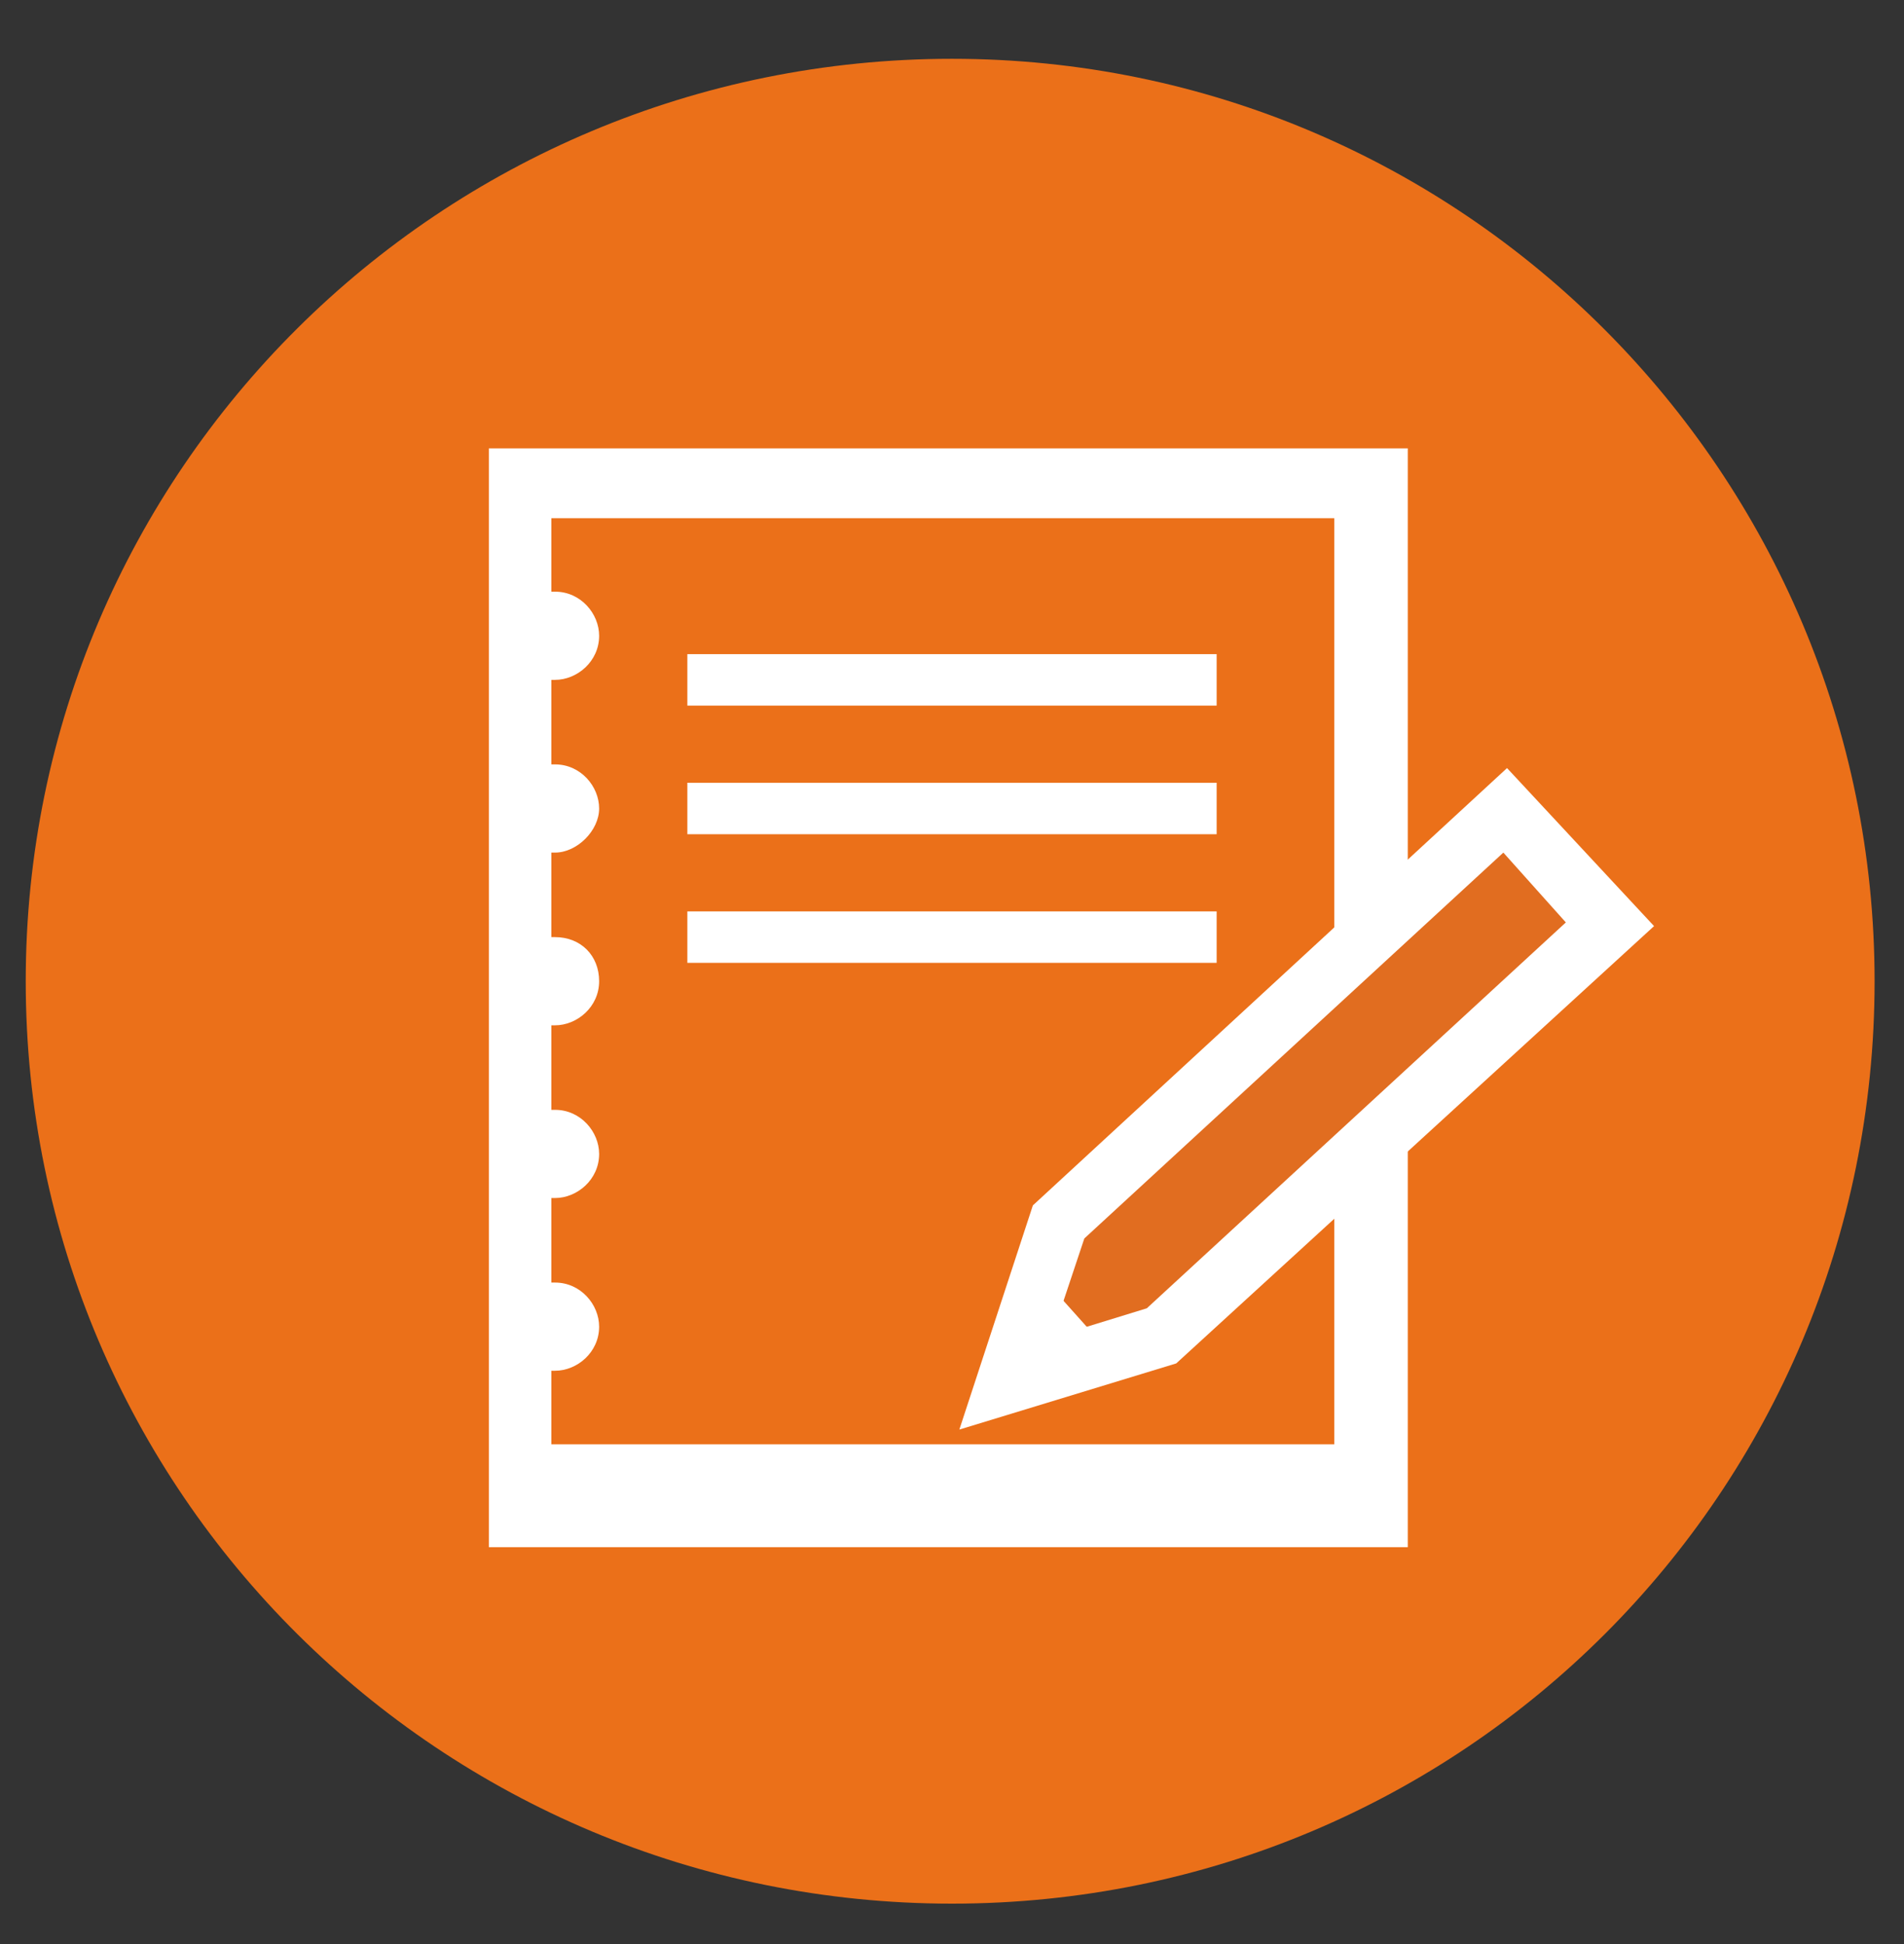
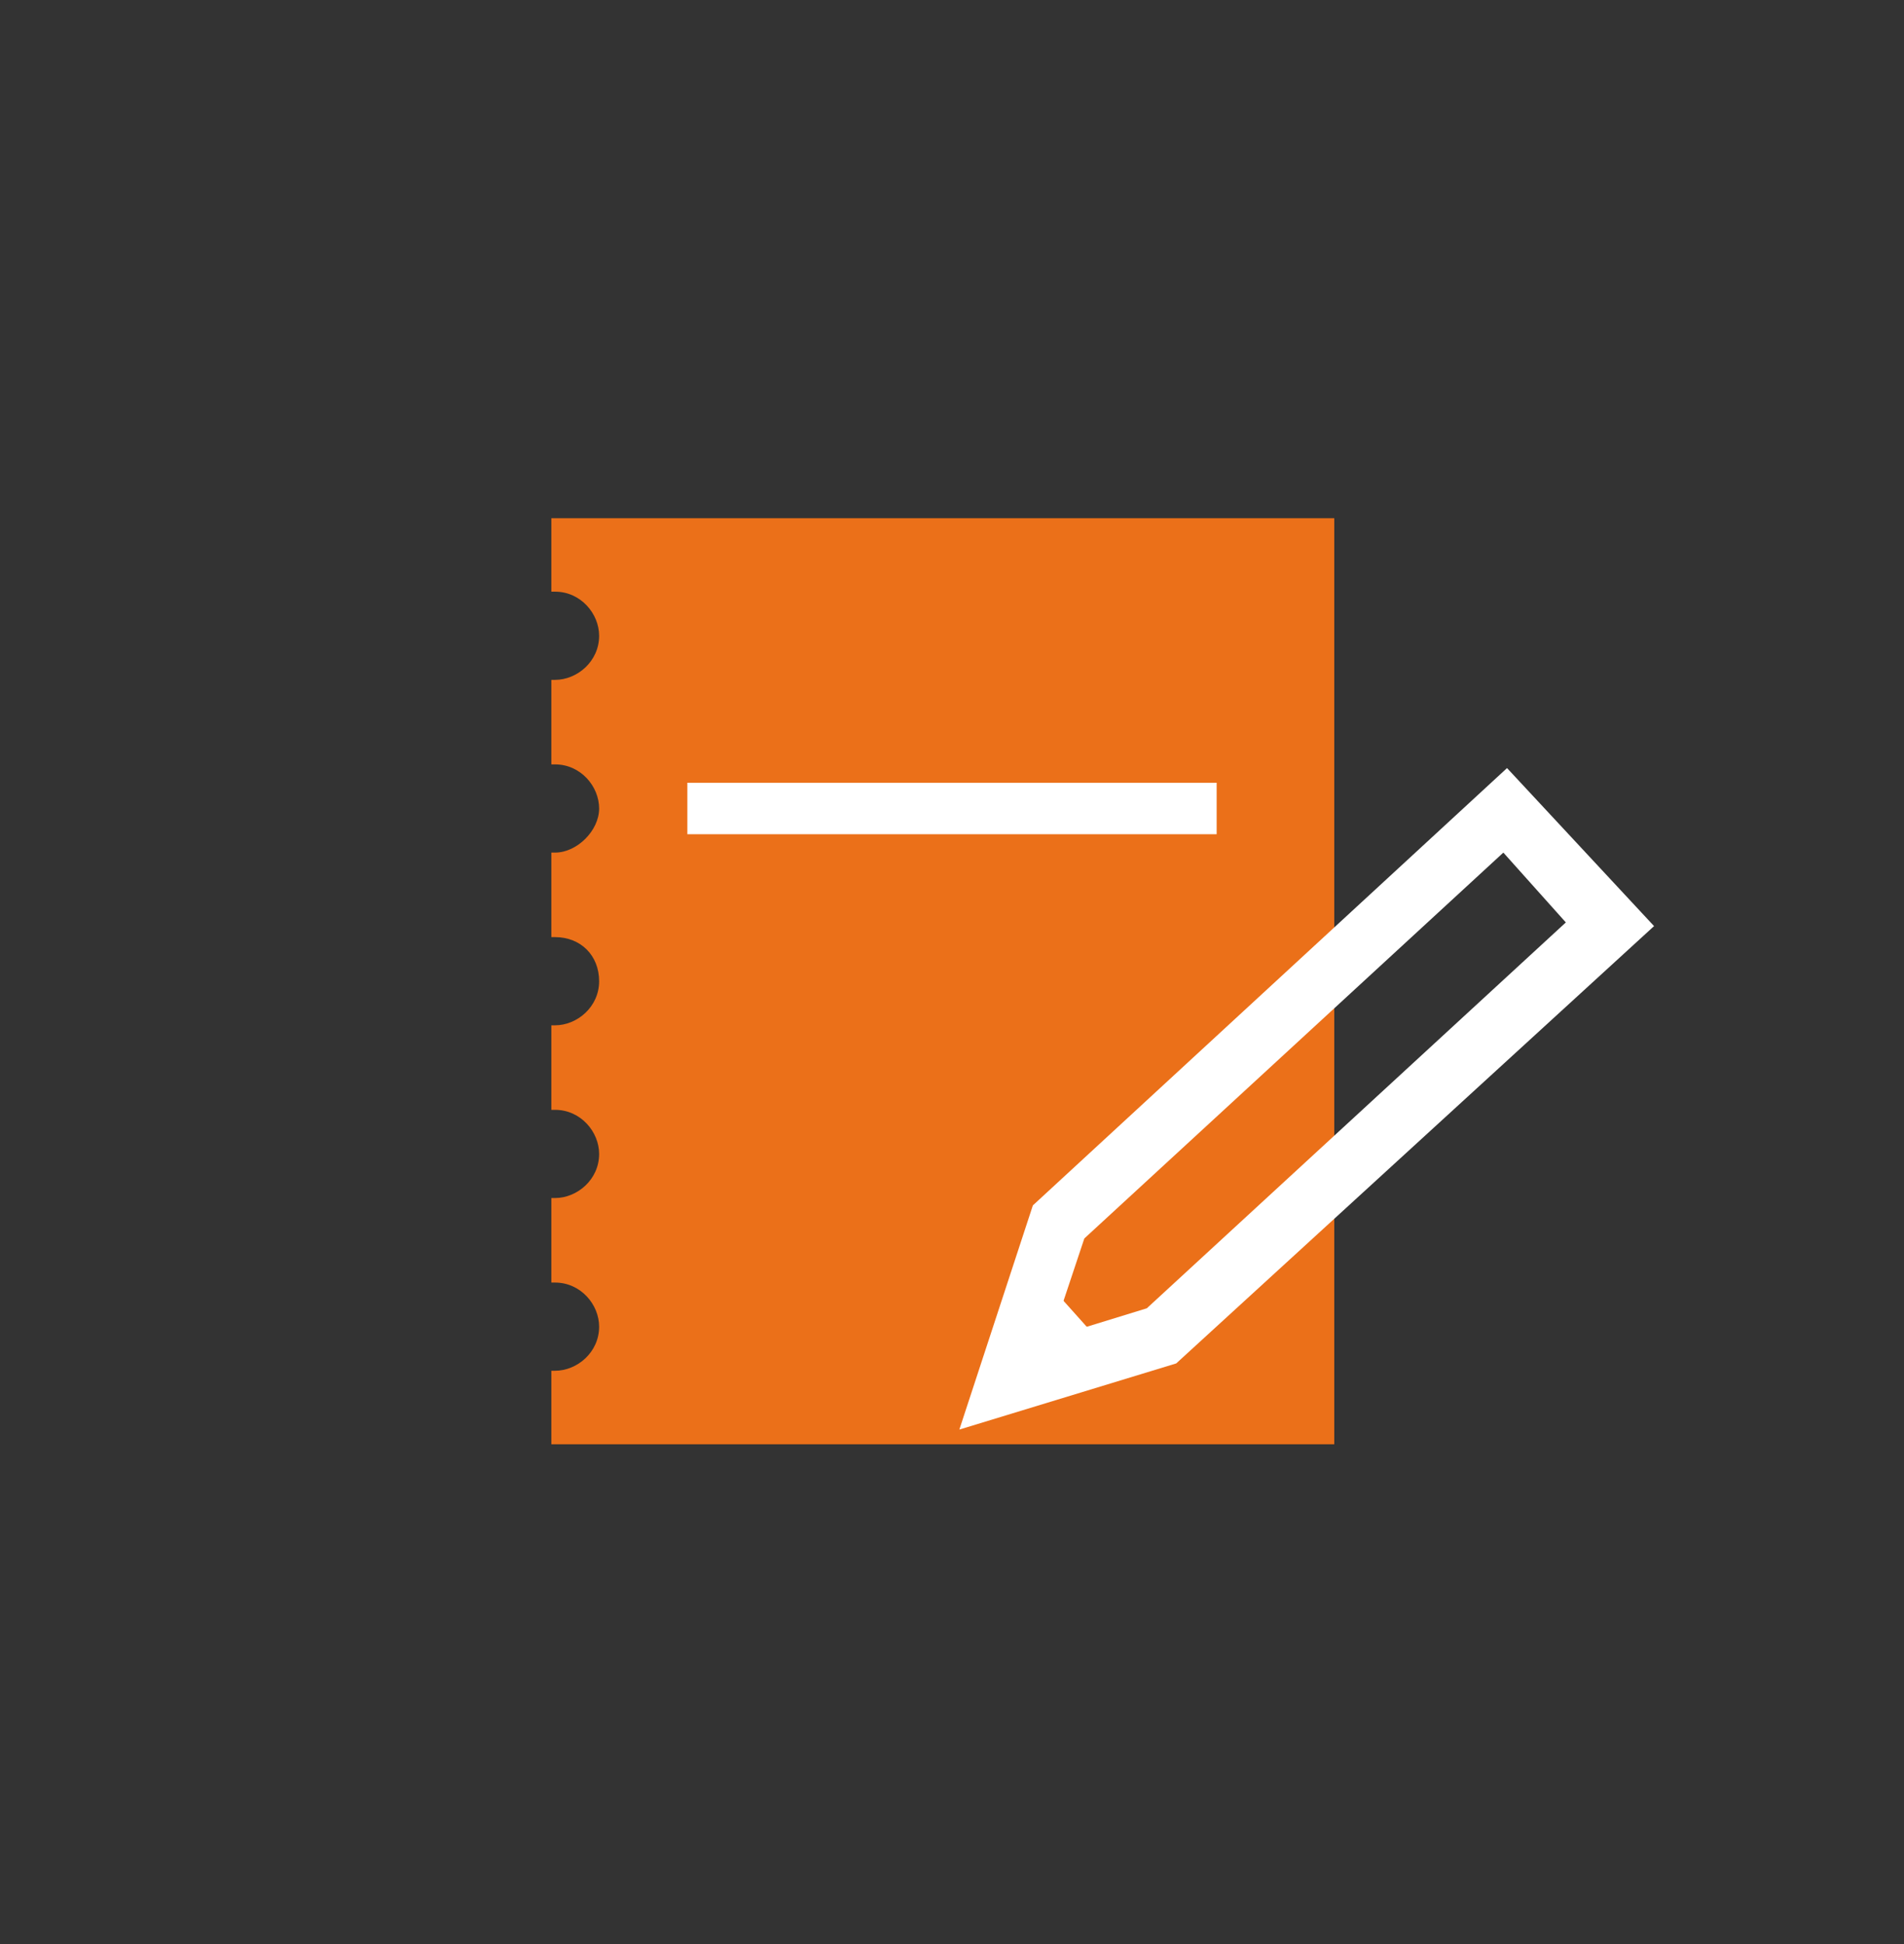
<svg xmlns="http://www.w3.org/2000/svg" version="1.1" id="レイヤー_1" x="0px" y="0px" viewBox="0 0 51.8 52.9" style="enable-background:new 0 0 51.8 52.9;" xml:space="preserve">
  <rect x="0" y="0" width="51.8" height="52.9" fill="#333333" stroke="none" />
  <style type="text/css">
	.st0{fill:#EB7019;}
	.st1{fill:#FFFFFF;}
	.st2{fill:#E16D20;}
</style>
  <g>
-     <path class="st0" d="M51,26.7c0,13.9-11.2,25.1-25.1,25.1S0.7,40.6,0.7,26.7S12,1.6,25.9,1.6C39.8,1.6,51,12.9,51,26.7z" />
-     <rect x="13.3" y="12.2" class="st1" width="25" height="29.9" />
    <path class="st0" d="M15,14.1v2c0,0,0.1,0,0.1,0c0.7,0,1.2,0.6,1.2,1.2c0,0.7-0.6,1.2-1.2,1.2c0,0-0.1,0-0.1,0v2.3c0,0,0.1,0,0.1,0   c0.7,0,1.2,0.6,1.2,1.2s-0.6,1.2-1.2,1.2c0,0-0.1,0-0.1,0v2.3c0,0,0.1,0,0.1,0c0.7,0,1.2,0.5,1.2,1.2c0,0.7-0.6,1.2-1.2,1.2   c0,0-0.1,0-0.1,0v2.3c0,0,0.1,0,0.1,0c0.7,0,1.2,0.6,1.2,1.2c0,0.7-0.6,1.2-1.2,1.2c0,0-0.1,0-0.1,0v2.3c0,0,0.1,0,0.1,0   c0.7,0,1.2,0.6,1.2,1.2c0,0.7-0.6,1.2-1.2,1.2c0,0-0.1,0-0.1,0v2h21.3V14.1H15z" />
    <g>
      <g>
-         <polygon class="st2" points="31.6,36.3 27.3,37.6 28.8,33.2 40.9,22 43.8,25.1    " />
        <path class="st1" d="M26.1,38.9l2-6.1L41,20.9l4,4.3L32,37.1L26.1,38.9z M29.5,33.7l-0.9,2.7l2.6-0.8l11.4-10.5l-1.7-1.9     L29.5,33.7z" />
      </g>
      <polygon class="st1" points="28.4,34.8 30.1,36.7 27.3,37.6   " />
    </g>
-     <rect x="18.7" y="17.8" class="st1" width="14.4" height="1.4" />
    <rect x="18.7" y="21.3" class="st1" width="14.4" height="1.4" />
-     <rect x="18.7" y="24.8" class="st1" width="14.4" height="1.4" />
  </g>
</svg>